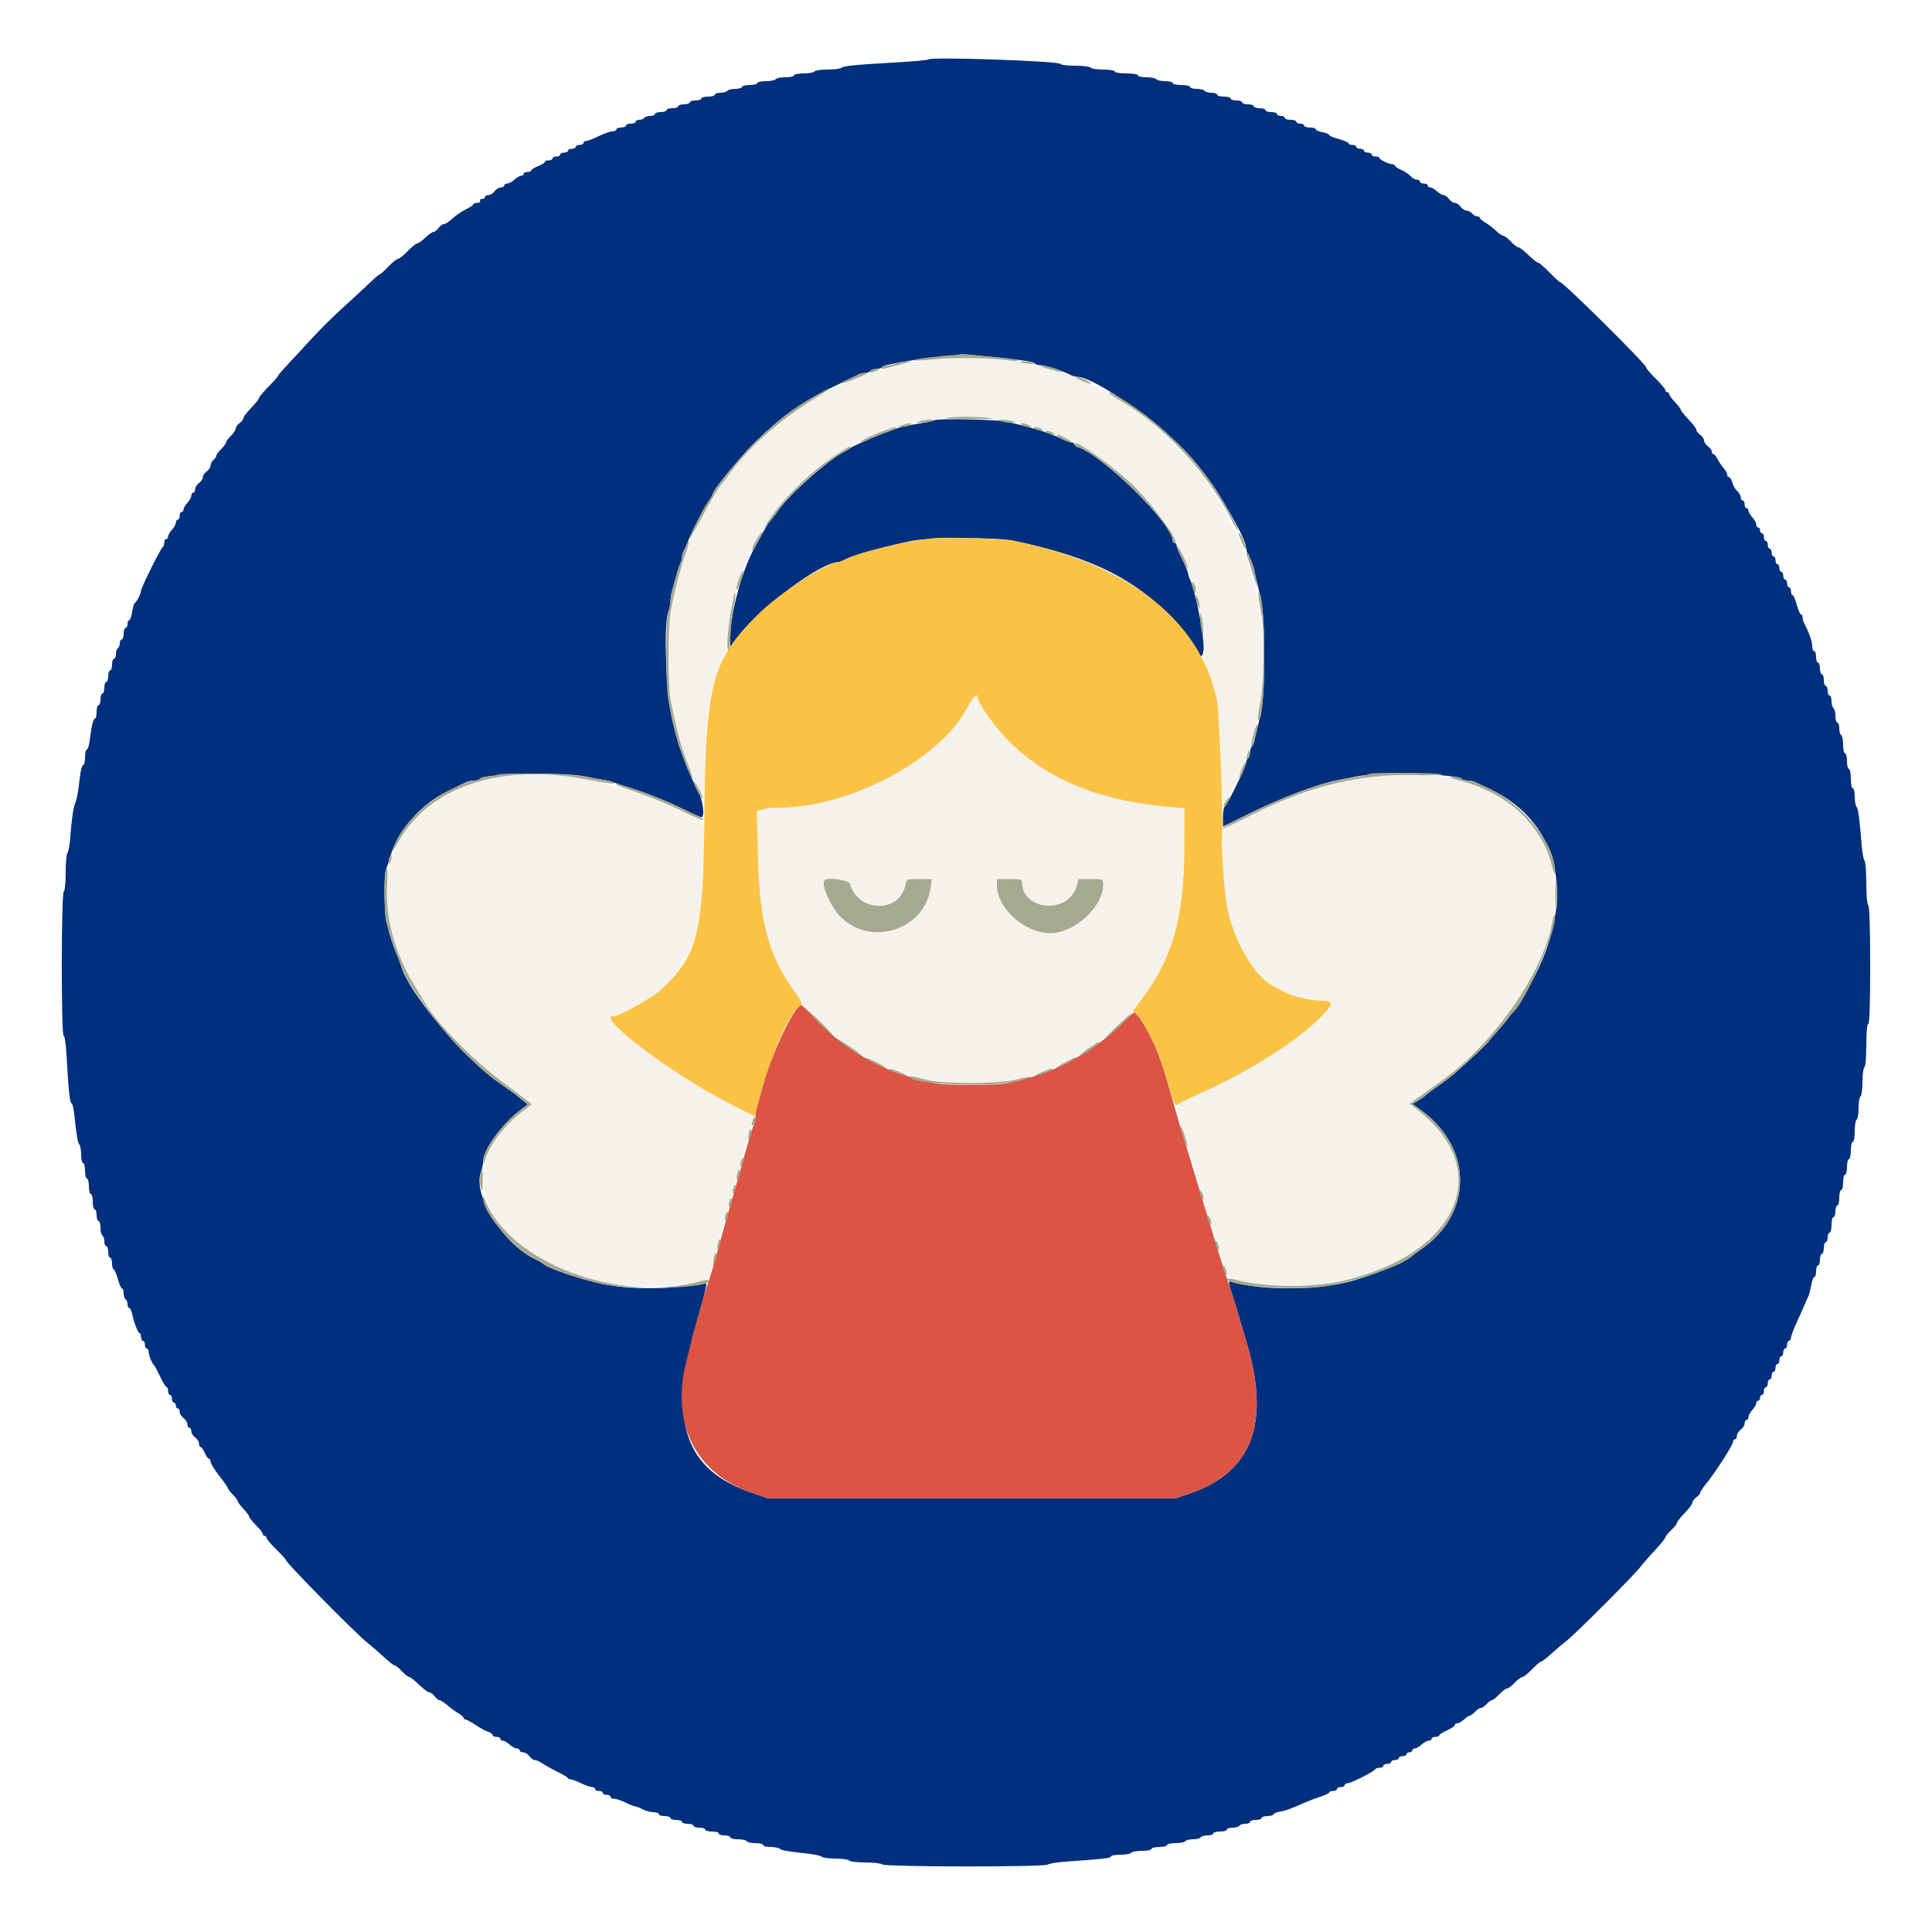
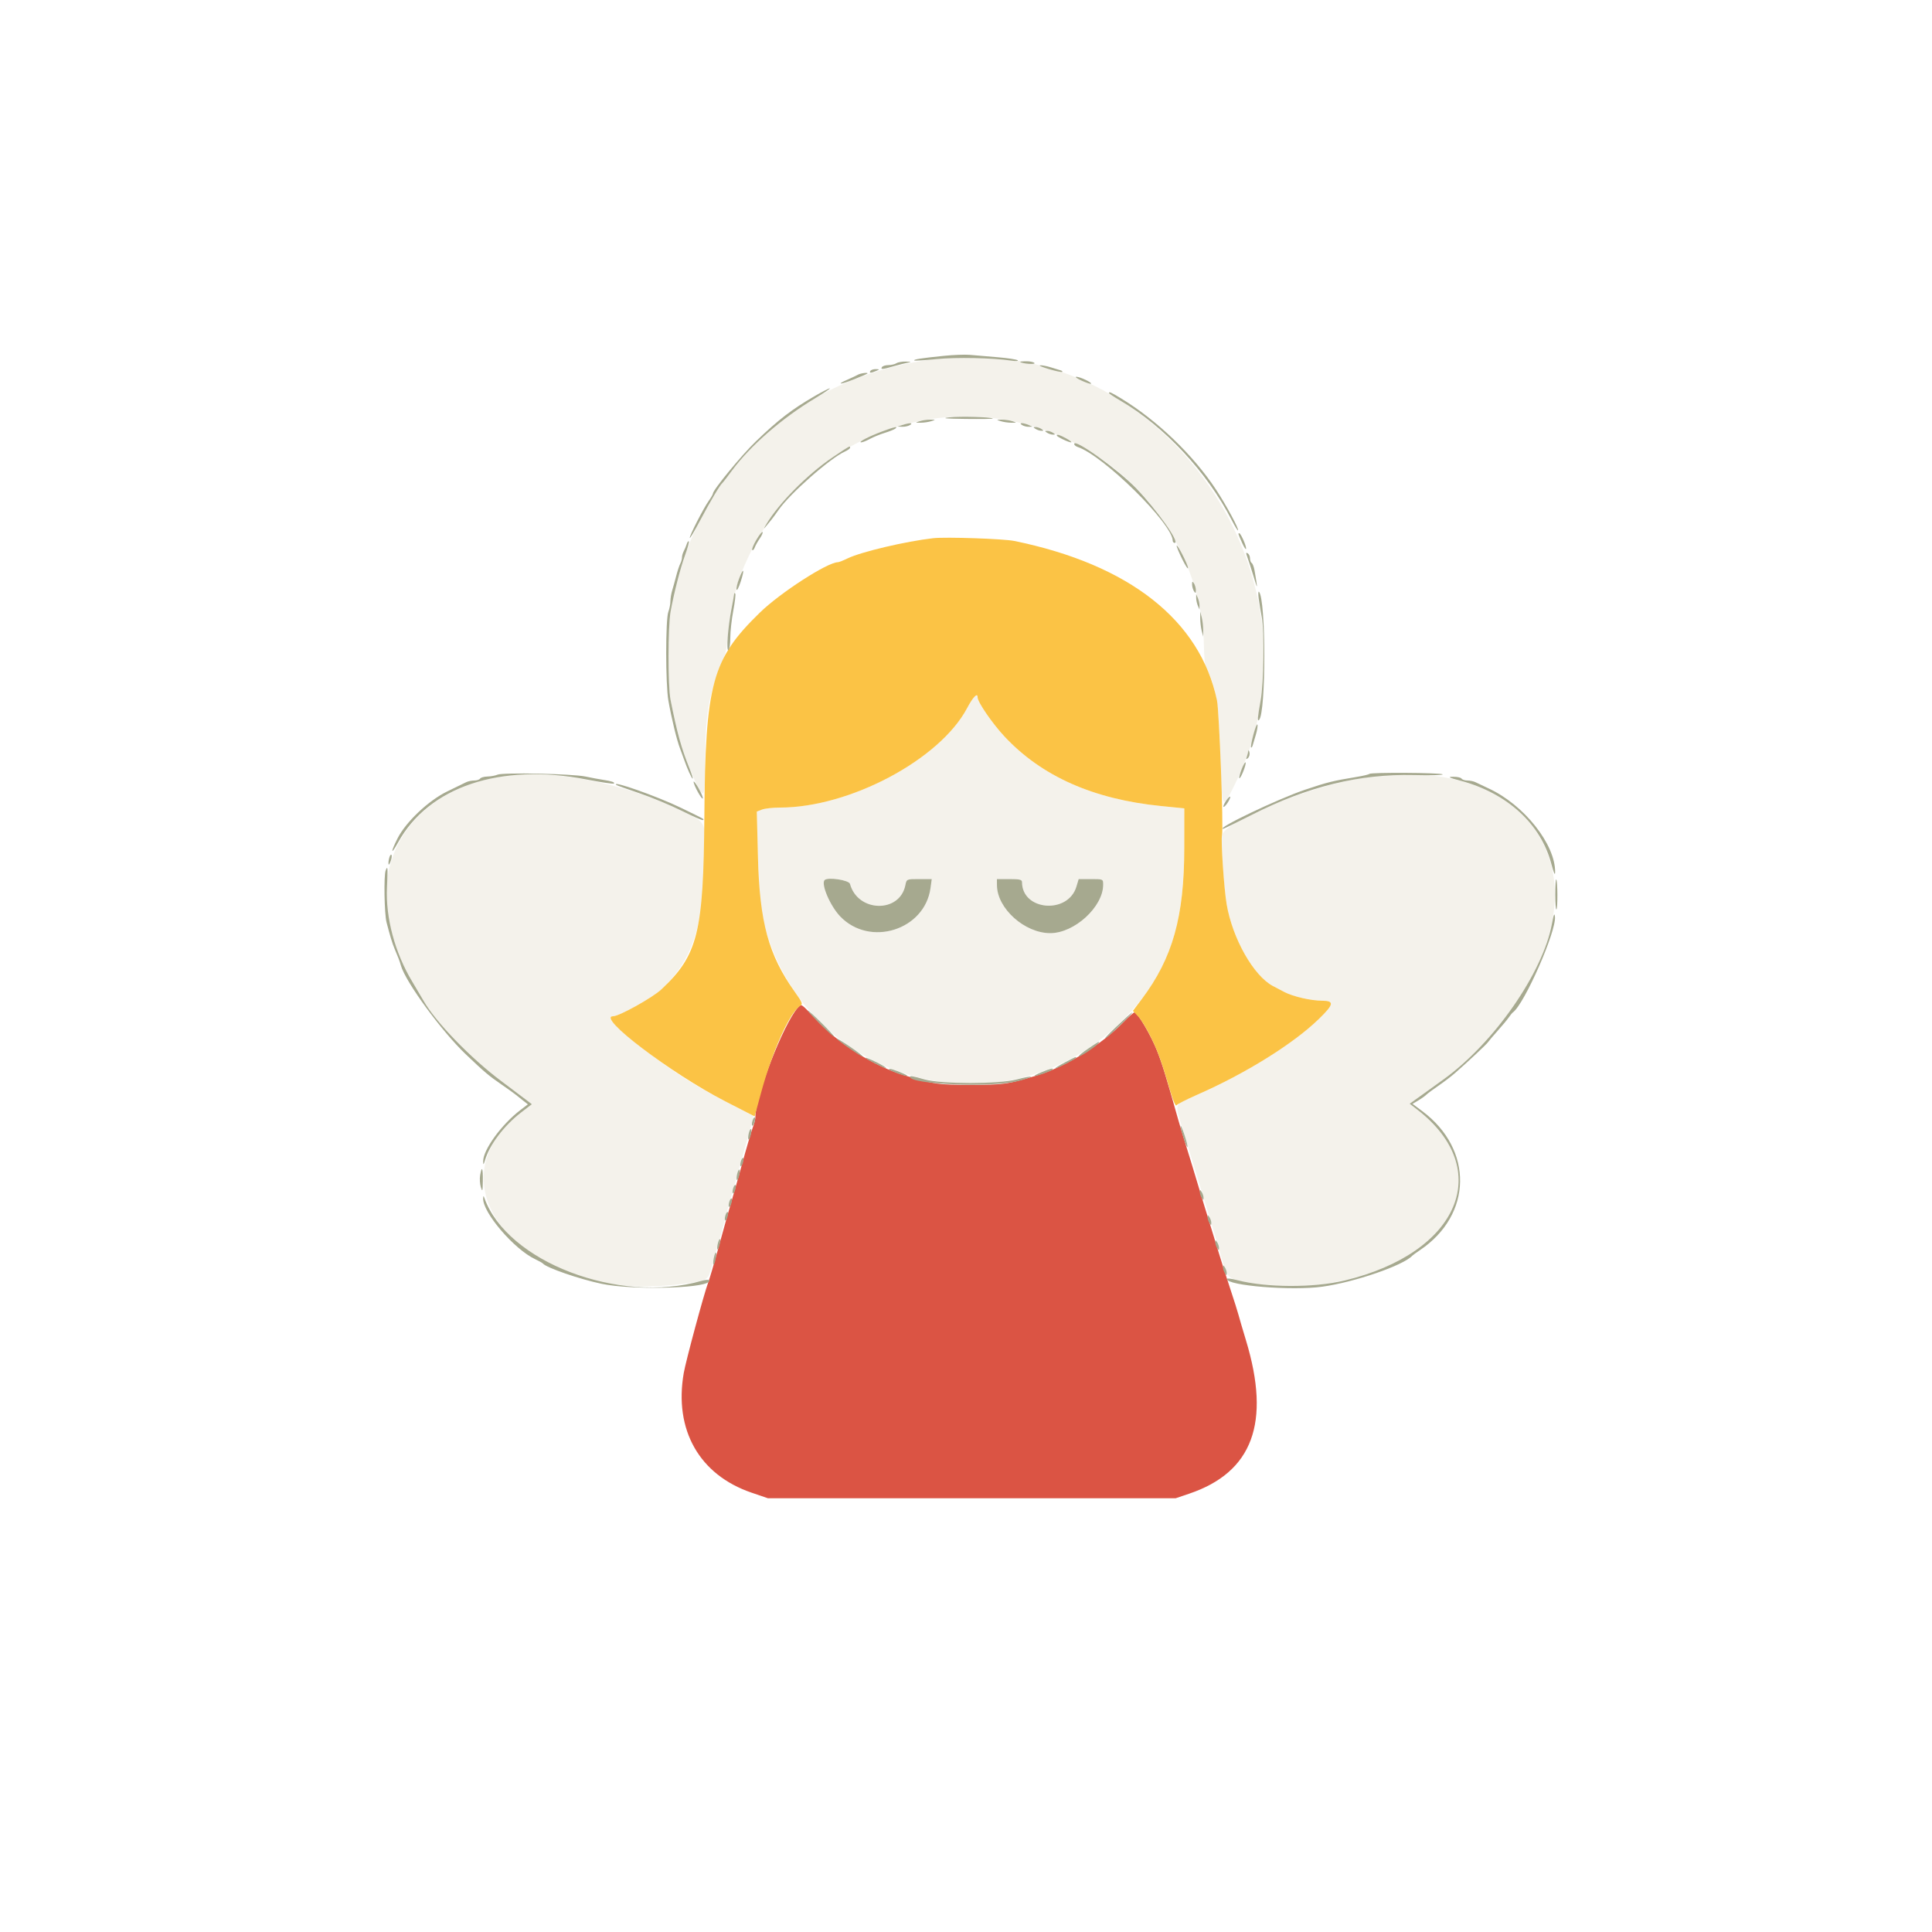
<svg xmlns="http://www.w3.org/2000/svg" id="svg" version="1.1" width="400" height="400" viewBox="0, 0, 400,400">
  <g id="svgg">
    <path id="path0" d="M194.400 74.232 C 176.398 76.323,161.210 84.587,151.454 97.600 C 150.547 98.810,149.692 99.890,149.554 100.000 C 149.065 100.390,145.987 105.643,144.457 108.699 C 141.989 113.628,140.471 118.489,138.825 126.731 C 138.275 129.489,138.275 142.111,138.825 144.869 C 140.387 152.692,141.563 156.612,143.813 161.500 C 145.784 165.783,146.000 165.396,146.000 157.577 C 146.000 148.173,146.736 143.721,149.247 137.926 C 150.051 136.072,150.477 134.295,150.639 132.126 C 150.998 127.318,152.139 121.997,153.581 118.407 C 166.039 87.384,202.420 76.543,229.246 95.858 C 241.183 104.453,249.005 119.195,249.254 133.568 C 249.290 135.676,249.459 137.670,249.628 138.000 C 251.775 142.183,252.348 145.694,252.651 156.538 C 252.964 167.737,252.980 167.772,255.487 162.767 C 276.639 120.557,240.945 68.825,194.400 74.232 M201.225 144.900 C 200.913 145.395,200.465 146.165,200.229 146.611 C 194.589 157.266,175.894 167.200,161.480 167.200 C 160.035 167.200,158.365 167.385,157.770 167.611 L 156.688 168.023 156.927 177.511 C 157.081 183.624,157.377 187.931,157.759 189.616 C 165.540 223.919,207.161 236.090,232.254 211.400 C 241.651 202.153,245.176 192.395,245.192 175.581 L 245.200 167.361 240.396 166.881 C 226.366 165.478,215.668 160.728,207.967 152.481 C 205.447 149.784,202.400 145.348,202.400 144.379 C 202.400 143.711,201.809 143.973,201.225 144.900 M104.000 160.675 C 81.831 164.357,73.445 183.461,85.334 203.200 C 86.195 204.630,87.258 206.430,87.695 207.200 C 90.184 211.577,97.449 219.082,103.800 223.837 C 106.000 225.485,108.320 227.234,108.956 227.724 L 110.112 228.616 107.846 230.364 C 88.170 245.545,108.890 269.173,139.145 266.055 C 146.049 265.343,146.522 265.168,147.099 263.106 C 147.361 262.168,148.049 259.780,148.627 257.800 C 149.205 255.820,149.829 253.570,150.013 252.800 C 150.196 252.030,150.539 250.725,150.773 249.900 C 151.008 249.075,151.364 247.815,151.564 247.100 C 151.764 246.385,152.310 244.450,152.778 242.800 C 153.246 241.150,153.901 238.810,154.234 237.600 C 154.567 236.390,155.117 234.442,155.456 233.270 C 155.796 232.099,156.012 231.086,155.937 231.020 C 155.862 230.953,153.137 229.534,149.882 227.866 C 141.974 223.813,135.566 219.394,127.900 212.708 C 126.362 211.366,125.968 210.400,126.959 210.400 C 128.191 210.400,135.096 206.555,136.908 204.860 C 143.093 199.074,145.519 192.224,145.882 179.518 C 146.163 169.688,146.506 170.524,141.103 167.872 C 129.380 162.117,113.667 159.070,104.000 160.675 M279.400 161.574 C 268.519 163.826,253.458 170.317,252.999 172.952 C 252.754 174.361,253.396 183.851,253.963 187.200 C 255.180 194.390,259.539 202.035,263.657 204.199 C 264.286 204.530,265.351 205.089,266.025 205.442 C 267.715 206.327,271.419 207.169,273.700 207.186 C 276.311 207.205,276.195 207.915,273.082 210.947 C 267.748 216.143,257.015 222.775,247.100 227.003 C 243.066 228.723,243.185 228.385,244.788 233.563 C 245.441 235.673,246.630 239.560,247.428 242.200 C 249.488 249.008,250.283 251.620,251.233 254.700 C 251.691 256.185,252.213 257.940,252.394 258.600 C 253.890 264.081,254.162 264.538,256.242 265.069 C 268.486 268.193,284.734 265.257,293.957 258.253 C 304.835 249.992,304.619 238.389,293.427 229.731 L 291.855 228.515 294.427 226.672 C 295.842 225.658,297.877 224.193,298.948 223.416 C 306.980 217.593,315.813 206.454,319.293 197.761 C 329.227 172.941,309.768 155.290,279.400 161.574 M175.983 183.000 C 177.584 188.913,186.277 189.114,187.447 183.265 C 187.700 182.000,187.701 182.000,190.304 182.000 L 192.909 182.000 192.653 183.868 C 191.459 192.579,180.071 196.144,173.944 189.725 C 171.866 187.548,169.926 183.007,170.731 182.203 C 171.388 181.546,175.770 182.211,175.983 183.000 M211.600 182.640 C 211.600 188.565,221.126 189.347,222.858 183.563 L 223.327 182.000 225.863 182.000 C 228.399 182.000,228.400 182.000,228.400 183.167 C 228.400 187.754,222.454 193.200,217.445 193.200 C 212.139 193.200,206.441 188.088,206.409 183.300 L 206.400 182.000 209.000 182.000 C 211.116 182.000,211.600 182.119,211.600 182.640 " stroke="none" fill="#f4f2eb" fill-rule="evenodd" />
-     <path id="path1" d="M192.240 12.294 C 192.096 12.437,189.419 12.700,186.290 12.877 C 177.180 13.394,174.625 13.638,174.220 14.031 C 174.011 14.234,172.717 14.400,171.344 14.400 C 169.971 14.400,168.736 14.580,168.600 14.800 C 168.464 15.020,167.463 15.200,166.376 15.200 C 165.289 15.200,164.400 15.380,164.400 15.600 C 164.400 15.820,163.601 16.000,162.624 16.000 C 161.647 16.000,160.736 16.180,160.600 16.400 C 160.464 16.620,159.553 16.800,158.576 16.800 C 157.599 16.800,156.800 16.980,156.800 17.200 C 156.800 17.420,156.080 17.600,155.200 17.600 C 154.320 17.600,153.600 17.780,153.600 18.000 C 153.600 18.220,152.981 18.400,152.224 18.400 C 151.467 18.400,150.736 18.580,150.600 18.800 C 150.464 19.020,149.823 19.200,149.176 19.200 C 148.529 19.200,148.000 19.380,148.000 19.600 C 148.000 19.820,147.370 20.000,146.600 20.000 C 145.830 20.000,145.200 20.180,145.200 20.400 C 145.200 20.620,144.660 20.800,144.000 20.800 C 143.340 20.800,142.800 20.980,142.800 21.200 C 142.800 21.420,142.260 21.600,141.600 21.600 C 140.940 21.600,140.400 21.780,140.400 22.000 C 140.400 22.220,139.860 22.400,139.200 22.400 C 138.540 22.400,138.000 22.580,138.000 22.800 C 138.000 23.020,137.460 23.200,136.800 23.200 C 136.140 23.200,135.600 23.380,135.600 23.600 C 135.600 23.820,135.161 24.000,134.624 24.000 C 134.087 24.000,133.536 24.180,133.400 24.400 C 133.264 24.620,132.803 24.800,132.376 24.800 C 131.949 24.800,131.600 24.980,131.600 25.200 C 131.600 25.420,131.150 25.600,130.600 25.600 C 130.050 25.600,129.600 25.780,129.600 26.000 C 129.600 26.220,129.150 26.400,128.600 26.400 C 128.050 26.400,127.600 26.580,127.600 26.800 C 127.600 27.020,127.239 27.200,126.798 27.200 C 126.357 27.200,125.063 27.650,123.923 28.200 C 122.783 28.750,121.614 29.200,121.325 29.200 C 121.036 29.200,120.800 29.380,120.800 29.600 C 120.800 29.820,120.440 30.000,120.000 30.000 C 119.560 30.000,119.200 30.180,119.200 30.400 C 119.200 30.620,118.840 30.800,118.400 30.800 C 117.960 30.800,117.600 30.980,117.600 31.200 C 117.600 31.420,117.240 31.600,116.800 31.600 C 116.360 31.600,116.000 31.780,116.000 32.000 C 116.000 32.220,115.640 32.400,115.200 32.400 C 114.760 32.400,114.400 32.580,114.400 32.800 C 114.400 33.020,114.040 33.200,113.600 33.200 C 113.160 33.200,112.800 33.346,112.800 33.525 C 112.800 33.704,112.170 34.098,111.400 34.400 C 110.630 34.702,110.000 35.096,110.000 35.275 C 110.000 35.454,109.640 35.600,109.200 35.600 C 108.760 35.600,108.400 35.780,108.400 36.000 C 108.400 36.220,108.164 36.400,107.875 36.400 C 107.587 36.400,106.964 36.760,106.492 37.200 C 106.020 37.640,105.356 38.000,105.017 38.000 C 104.678 38.000,104.400 38.180,104.400 38.400 C 104.400 38.620,104.080 38.800,103.688 38.800 C 103.297 38.800,102.717 39.160,102.400 39.600 C 102.083 40.040,101.503 40.400,101.112 40.400 C 100.720 40.400,100.400 40.580,100.400 40.800 C 100.400 41.020,100.119 41.200,99.776 41.200 C 99.433 41.200,99.264 41.380,99.400 41.600 C 99.536 41.820,99.277 42.000,98.824 42.000 C 98.371 42.000,97.998 42.135,97.995 42.300 C 97.993 42.465,97.307 42.927,96.472 43.327 C 95.637 43.727,94.389 44.582,93.699 45.227 C 93.008 45.872,92.203 46.400,91.910 46.400 C 91.617 46.400,91.117 46.760,90.800 47.200 C 90.483 47.640,90.020 48.000,89.771 48.000 C 89.522 48.000,88.754 48.540,88.063 49.200 C 87.372 49.860,86.612 50.400,86.372 50.400 C 86.133 50.400,85.246 51.120,84.400 52.000 C 83.554 52.880,82.654 53.600,82.400 53.600 C 82.146 53.600,81.246 54.320,80.400 55.200 C 79.554 56.080,78.754 56.800,78.621 56.800 C 78.488 56.800,77.582 57.565,76.608 58.500 C 75.634 59.435,73.547 61.370,71.970 62.800 C 68.402 66.036,66.560 67.877,63.000 71.764 C 61.460 73.446,59.615 75.441,58.900 76.197 C 58.185 76.954,57.600 77.668,57.600 77.785 C 57.600 77.901,56.700 78.915,55.600 80.039 C 54.500 81.162,53.600 82.243,53.600 82.440 C 53.600 82.638,52.880 83.541,52.000 84.448 C 51.120 85.355,50.400 86.305,50.400 86.560 C 50.400 86.815,50.040 87.283,49.600 87.600 C 49.160 87.917,48.800 88.415,48.800 88.706 C 48.800 88.998,48.350 89.686,47.800 90.236 C 47.250 90.786,46.800 91.400,46.800 91.600 C 46.800 91.800,46.350 92.414,45.800 92.964 C 45.250 93.514,44.800 94.130,44.800 94.333 C 44.800 94.536,44.530 94.926,44.200 95.200 C 43.870 95.474,43.600 95.996,43.600 96.361 C 43.600 96.725,43.240 97.283,42.800 97.600 C 42.360 97.917,42.000 98.457,42.000 98.800 C 42.000 99.143,41.640 99.683,41.200 100.000 C 40.760 100.317,40.400 100.897,40.400 101.288 C 40.400 101.680,40.220 102.000,40.000 102.000 C 39.780 102.000,39.600 102.278,39.600 102.617 C 39.600 102.956,39.240 103.620,38.800 104.092 C 38.360 104.564,38.000 105.187,38.000 105.475 C 38.000 105.764,37.820 106.000,37.600 106.000 C 37.380 106.000,37.200 106.360,37.200 106.800 C 37.200 107.240,37.020 107.600,36.800 107.600 C 36.580 107.600,36.400 107.878,36.400 108.217 C 36.400 108.556,36.040 109.220,35.600 109.692 C 35.160 110.164,34.800 110.787,34.800 111.075 C 34.800 111.364,34.620 111.600,34.400 111.600 C 34.180 111.600,34.000 111.945,34.000 112.367 C 34.000 112.788,33.857 113.193,33.682 113.267 C 33.322 113.417,29.200 121.700,29.200 122.272 C 29.200 122.865,28.226 124.793,27.925 124.797 C 27.773 124.799,27.528 125.610,27.379 126.600 C 27.231 127.590,26.950 128.400,26.755 128.400 C 26.560 128.400,26.400 128.760,26.400 129.200 C 26.400 129.640,26.220 130.000,26.000 130.000 C 25.780 130.000,25.600 130.540,25.600 131.200 C 25.600 131.860,25.420 132.400,25.200 132.400 C 24.980 132.400,24.800 132.749,24.800 133.176 C 24.800 133.603,24.620 134.064,24.400 134.200 C 24.180 134.336,24.000 134.887,24.000 135.424 C 24.000 135.961,23.820 136.400,23.600 136.400 C 23.380 136.400,23.200 136.940,23.200 137.600 C 23.200 138.260,23.020 138.800,22.800 138.800 C 22.580 138.800,22.400 139.340,22.400 140.000 C 22.400 140.660,22.220 141.200,22.000 141.200 C 21.780 141.200,21.600 141.740,21.600 142.400 C 21.600 143.060,21.420 143.600,21.200 143.600 C 20.980 143.600,20.800 144.140,20.800 144.800 C 20.800 145.460,20.620 146.000,20.400 146.000 C 20.180 146.000,20.000 146.630,20.000 147.400 C 20.000 148.170,19.840 148.800,19.644 148.800 C 19.294 148.800,18.980 150.137,18.541 153.500 C 18.419 154.435,18.158 155.200,17.960 155.200 C 17.762 155.200,17.600 155.920,17.600 156.800 C 17.600 157.680,17.438 158.400,17.240 158.400 C 17.042 158.400,16.778 159.165,16.653 160.100 C 16.528 161.035,16.319 162.610,16.190 163.600 C 16.061 164.590,15.795 165.760,15.600 166.200 C 15.181 167.145,14.831 169.535,14.545 173.400 C 14.431 174.940,14.172 176.371,13.969 176.580 C 13.766 176.789,13.600 178.623,13.600 180.656 C 13.600 182.689,13.420 184.464,13.200 184.600 C 12.675 184.924,12.649 214.400,13.173 214.400 C 13.379 214.400,13.644 216.155,13.764 218.300 C 14.163 225.480,14.461 228.400,14.795 228.400 C 14.977 228.400,15.227 229.345,15.350 230.500 C 15.843 235.123,16.094 236.617,16.439 236.980 C 16.637 237.189,16.800 238.134,16.800 239.080 C 16.800 240.026,16.980 240.800,17.200 240.800 C 17.420 240.800,17.600 241.520,17.600 242.400 C 17.600 243.280,17.780 244.000,18.000 244.000 C 18.220 244.000,18.400 244.720,18.400 245.600 C 18.400 246.480,18.580 247.200,18.800 247.200 C 19.020 247.200,19.200 247.920,19.200 248.800 C 19.200 249.680,19.380 250.400,19.600 250.400 C 19.820 250.400,20.000 250.940,20.000 251.600 C 20.000 252.260,20.180 252.800,20.400 252.800 C 20.620 252.800,20.800 253.419,20.800 254.176 C 20.800 254.933,20.980 255.664,21.200 255.800 C 21.420 255.936,21.600 256.487,21.600 257.024 C 21.600 257.561,21.780 258.000,22.000 258.000 C 22.220 258.000,22.400 258.540,22.400 259.200 C 22.400 259.860,22.580 260.400,22.800 260.400 C 23.020 260.400,23.200 260.940,23.200 261.600 C 23.200 262.260,23.347 262.800,23.528 262.800 C 23.708 262.800,24.100 263.700,24.400 264.800 C 24.700 265.900,25.092 266.800,25.272 266.800 C 25.453 266.800,25.600 267.239,25.600 267.776 C 25.600 268.313,25.780 268.864,26.000 269.000 C 26.220 269.136,26.400 269.597,26.400 270.024 C 26.400 270.451,26.560 270.800,26.755 270.800 C 26.950 270.800,27.206 271.295,27.325 271.900 C 27.669 273.655,28.569 276.000,28.898 276.000 C 29.064 276.000,29.200 276.360,29.200 276.800 C 29.200 277.240,29.380 277.600,29.600 277.600 C 29.820 277.600,30.000 277.960,30.000 278.400 C 30.000 278.840,30.180 279.200,30.400 279.200 C 30.620 279.200,30.800 279.562,30.800 280.005 C 30.800 280.723,31.460 282.260,32.000 282.800 C 32.110 282.910,32.650 283.942,33.200 285.094 C 33.750 286.245,34.335 287.190,34.500 287.194 C 34.665 287.197,34.800 287.560,34.800 288.000 C 34.800 288.440,34.980 288.800,35.200 288.800 C 35.420 288.800,35.600 289.160,35.600 289.600 C 35.600 290.040,35.780 290.400,36.000 290.400 C 36.220 290.400,36.400 290.670,36.400 291.000 C 36.400 291.330,36.580 291.600,36.800 291.600 C 37.020 291.600,37.200 291.920,37.200 292.312 C 37.200 292.703,37.560 293.283,38.000 293.600 C 38.440 293.917,38.800 294.497,38.800 294.888 C 38.800 295.280,38.980 295.600,39.200 295.600 C 39.420 295.600,39.600 295.920,39.600 296.312 C 39.600 296.703,39.960 297.283,40.400 297.600 C 40.840 297.917,41.200 298.497,41.200 298.888 C 41.200 299.280,41.358 299.600,41.551 299.600 C 41.745 299.600,42.127 300.140,42.400 300.800 C 42.673 301.460,43.055 302.000,43.249 302.000 C 43.442 302.000,43.600 302.285,43.600 302.634 C 43.600 302.982,44.410 304.299,45.400 305.559 C 46.390 306.819,47.200 307.982,47.200 308.143 C 47.200 308.304,47.650 308.886,48.200 309.436 C 48.750 309.986,49.200 310.589,49.200 310.776 C 49.200 310.963,49.740 311.693,50.400 312.400 C 51.060 313.107,51.600 313.840,51.600 314.029 C 51.600 314.218,52.230 315.003,53.000 315.773 C 53.770 316.543,54.400 317.359,54.400 317.587 C 54.400 317.814,54.580 318.000,54.800 318.000 C 55.020 318.000,55.200 318.192,55.200 318.426 C 55.200 318.660,56.100 319.729,57.200 320.800 C 58.300 321.871,59.200 322.857,59.200 322.991 C 59.200 323.562,73.735 338.309,76.162 340.200 C 77.009 340.860,78.518 342.165,79.515 343.100 C 80.512 344.035,81.496 344.800,81.703 344.800 C 81.910 344.800,82.583 345.340,83.200 346.000 C 83.817 346.660,84.497 347.200,84.712 347.200 C 84.927 347.200,85.845 347.920,86.752 348.800 C 87.659 349.680,88.631 350.400,88.912 350.400 C 89.193 350.400,89.683 350.760,90.000 351.200 C 90.317 351.640,90.762 352.000,90.988 352.000 C 91.215 352.001,91.940 352.466,92.600 353.035 C 93.260 353.604,94.295 354.363,94.900 354.721 C 95.505 355.079,96.000 355.514,96.000 355.686 C 96.000 355.859,96.171 356.000,96.380 356.000 C 96.589 356.000,97.534 356.517,98.480 357.150 C 99.426 357.782,100.605 358.424,101.100 358.577 C 101.595 358.729,102.000 359.022,102.000 359.227 C 102.000 359.432,102.360 359.600,102.800 359.600 C 103.240 359.600,103.600 359.780,103.600 360.000 C 103.600 360.220,103.836 360.400,104.125 360.400 C 104.413 360.400,105.036 360.760,105.508 361.200 C 105.980 361.640,106.644 362.000,106.983 362.000 C 107.322 362.000,107.600 362.180,107.600 362.400 C 107.600 362.620,107.920 362.800,108.312 362.800 C 108.703 362.800,109.283 363.160,109.600 363.600 C 109.917 364.040,110.424 364.400,110.727 364.400 C 111.029 364.400,111.754 364.723,112.338 365.118 C 112.922 365.513,114.300 366.278,115.400 366.818 C 116.500 367.358,117.460 367.935,117.533 368.100 C 117.607 368.265,117.888 368.400,118.158 368.400 C 118.429 368.400,119.395 368.760,120.306 369.200 C 121.216 369.640,122.240 370.000,122.581 370.000 C 122.921 370.000,123.200 370.180,123.200 370.400 C 123.200 370.620,123.560 370.800,124.000 370.800 C 124.440 370.800,124.800 370.980,124.800 371.200 C 124.800 371.420,125.160 371.600,125.600 371.600 C 126.040 371.600,126.400 371.780,126.400 372.000 C 126.400 372.220,126.726 372.400,127.125 372.400 C 127.524 372.400,128.595 372.760,129.506 373.200 C 130.416 373.640,131.329 374.000,131.535 374.000 C 131.740 374.000,132.424 374.269,133.054 374.598 C 133.684 374.926,134.695 375.196,135.300 375.198 C 135.905 375.199,136.400 375.380,136.400 375.600 C 136.400 375.820,136.940 376.000,137.600 376.000 C 138.260 376.000,138.800 376.180,138.800 376.400 C 138.800 376.620,139.340 376.800,140.000 376.800 C 140.660 376.800,141.200 376.980,141.200 377.200 C 141.200 377.420,141.740 377.600,142.400 377.600 C 143.060 377.600,143.600 377.780,143.600 378.000 C 143.600 378.220,144.140 378.400,144.800 378.400 C 145.460 378.400,146.000 378.580,146.000 378.800 C 146.000 379.020,146.630 379.200,147.400 379.200 C 148.170 379.200,148.800 379.380,148.800 379.600 C 148.800 379.820,149.340 380.000,150.000 380.000 C 150.660 380.000,151.200 380.180,151.200 380.400 C 151.200 380.620,151.909 380.800,152.776 380.800 C 153.643 380.800,154.464 380.980,154.600 381.200 C 154.736 381.420,155.557 381.600,156.424 381.600 C 157.291 381.600,158.000 381.780,158.000 382.000 C 158.000 382.220,158.684 382.400,159.520 382.400 C 160.356 382.400,161.211 382.563,161.420 382.761 C 161.777 383.100,162.936 383.298,167.800 383.848 C 168.900 383.972,169.971 384.237,170.180 384.437 C 170.389 384.637,171.683 384.800,173.056 384.800 C 174.429 384.800,175.664 384.980,175.800 385.200 C 175.936 385.420,177.441 385.600,179.144 385.600 C 180.847 385.600,182.424 385.784,182.649 386.009 C 183.182 386.542,216.308 386.574,216.948 386.043 C 217.197 385.836,218.841 385.564,220.601 385.439 C 228.727 384.858,230.000 384.713,230.000 384.368 C 230.000 384.166,230.889 384.000,231.976 384.000 C 233.063 384.000,234.064 383.820,234.200 383.600 C 234.336 383.380,235.337 383.200,236.424 383.200 C 237.511 383.200,238.400 383.020,238.400 382.800 C 238.400 382.580,239.120 382.400,240.000 382.400 C 240.880 382.400,241.600 382.220,241.600 382.000 C 241.600 381.780,242.399 381.600,243.376 381.600 C 244.353 381.600,245.264 381.420,245.400 381.200 C 245.536 380.980,246.256 380.800,247.000 380.800 C 247.744 380.800,248.464 380.620,248.600 380.400 C 248.736 380.180,249.377 380.000,250.024 380.000 C 250.671 380.000,251.200 379.820,251.200 379.600 C 251.200 379.380,251.830 379.200,252.600 379.200 C 253.370 379.200,254.000 379.020,254.000 378.800 C 254.000 378.580,254.529 378.400,255.176 378.400 C 255.823 378.400,256.464 378.220,256.600 378.000 C 256.736 377.780,257.287 377.600,257.824 377.600 C 258.361 377.600,258.800 377.420,258.800 377.200 C 258.800 376.980,259.340 376.800,260.000 376.800 C 260.660 376.800,261.200 376.620,261.200 376.400 C 261.200 376.180,261.725 376.000,262.367 376.000 C 263.008 376.000,263.593 375.836,263.667 375.636 C 263.740 375.436,264.340 375.186,265.000 375.080 C 266.179 374.892,266.935 374.616,270.275 373.153 C 271.196 372.750,272.681 372.192,273.575 371.913 C 274.469 371.633,275.200 371.269,275.200 371.103 C 275.200 370.936,275.560 370.800,276.000 370.800 C 276.440 370.800,276.800 370.620,276.800 370.400 C 276.800 370.180,277.160 370.000,277.600 370.000 C 278.040 370.000,278.400 369.820,278.400 369.600 C 278.400 369.380,278.680 369.200,279.022 369.200 C 279.725 369.200,284.528 366.761,284.733 366.300 C 284.807 366.135,285.212 366.000,285.633 366.000 C 286.055 366.000,286.400 365.820,286.400 365.600 C 286.400 365.380,286.760 365.200,287.200 365.200 C 287.640 365.200,288.000 365.020,288.000 364.800 C 288.000 364.580,288.360 364.400,288.800 364.400 C 289.240 364.400,289.600 364.220,289.600 364.000 C 289.600 363.780,289.960 363.600,290.400 363.600 C 290.840 363.600,291.200 363.420,291.200 363.200 C 291.200 362.980,291.470 362.800,291.800 362.800 C 292.130 362.800,292.400 362.620,292.400 362.400 C 292.400 362.180,292.636 362.000,292.925 362.000 C 293.213 362.000,293.836 361.640,294.308 361.200 C 294.780 360.760,295.444 360.400,295.783 360.400 C 296.122 360.400,296.400 360.220,296.400 360.000 C 296.400 359.780,296.760 359.600,297.200 359.600 C 297.640 359.600,298.000 359.455,298.000 359.277 C 298.000 359.099,298.720 358.636,299.600 358.248 C 300.480 357.860,301.200 357.375,301.200 357.171 C 301.200 356.967,301.436 356.800,301.725 356.800 C 302.013 356.800,302.636 356.440,303.108 356.000 C 303.580 355.560,304.126 355.200,304.321 355.200 C 304.516 355.200,305.002 354.840,305.400 354.400 C 305.798 353.960,306.338 353.600,306.600 353.600 C 306.862 353.600,307.402 353.240,307.800 352.800 C 308.198 352.360,308.694 352.000,308.902 352.000 C 309.109 352.000,309.783 351.460,310.400 350.800 C 311.017 350.140,311.737 349.600,312.000 349.600 C 312.263 349.600,312.983 349.060,313.600 348.400 C 314.217 347.740,314.933 347.200,315.192 347.200 C 315.451 347.200,316.354 346.480,317.200 345.600 C 318.046 344.720,318.894 344.000,319.085 344.000 C 319.276 344.000,320.235 343.264,321.216 342.363 C 322.197 341.463,323.627 340.248,324.393 339.663 C 326.166 338.311,338.253 326.205,339.657 324.377 C 340.239 323.620,341.634 322.023,342.757 320.829 C 343.881 319.635,344.800 318.493,344.800 318.290 C 344.800 318.087,345.340 317.417,346.000 316.800 C 346.660 316.183,347.200 315.503,347.200 315.288 C 347.200 315.073,347.920 314.155,348.800 313.248 C 349.680 312.341,350.400 311.369,350.400 311.088 C 350.400 310.807,350.760 310.317,351.200 310.000 C 351.640 309.683,352.000 309.264,352.000 309.069 C 352.000 308.875,352.405 308.228,352.900 307.632 C 355.013 305.089,358.793 299.235,358.797 298.500 C 358.799 298.225,358.980 298.000,359.200 298.000 C 359.420 298.000,359.600 297.680,359.600 297.288 C 359.600 296.897,359.960 296.317,360.400 296.000 C 360.840 295.683,361.200 295.103,361.200 294.712 C 361.200 294.320,361.380 294.000,361.600 294.000 C 361.820 294.000,362.000 293.722,362.000 293.383 C 362.000 293.044,362.360 292.380,362.800 291.908 C 363.240 291.436,363.600 290.813,363.600 290.525 C 363.600 290.236,363.780 290.000,364.000 290.000 C 364.220 290.000,364.400 289.730,364.400 289.400 C 364.400 289.070,364.580 288.800,364.800 288.800 C 365.020 288.800,365.200 288.440,365.200 288.000 C 365.200 287.560,365.380 287.200,365.600 287.200 C 365.820 287.200,366.000 286.840,366.000 286.400 C 366.000 285.960,366.180 285.600,366.400 285.600 C 366.620 285.600,366.800 285.240,366.800 284.800 C 366.800 284.360,366.980 284.000,367.200 284.000 C 367.420 284.000,367.600 283.640,367.600 283.200 C 367.600 282.760,367.780 282.400,368.000 282.400 C 368.220 282.400,368.400 282.040,368.400 281.600 C 368.400 281.160,368.580 280.800,368.800 280.800 C 369.020 280.800,369.200 280.440,369.200 280.000 C 369.200 279.560,369.380 279.200,369.600 279.200 C 369.820 279.200,370.000 278.840,370.000 278.400 C 370.000 277.960,370.180 277.600,370.400 277.600 C 370.620 277.600,370.800 277.319,370.800 276.975 C 370.800 276.631,371.358 275.146,372.039 273.675 C 372.721 272.204,373.462 270.550,373.686 270.000 C 373.910 269.450,374.230 268.723,374.397 268.385 C 374.564 268.046,374.829 267.011,374.986 266.085 C 375.142 265.158,375.434 264.400,375.635 264.400 C 375.836 264.400,376.000 263.860,376.000 263.200 C 376.000 262.540,376.180 262.000,376.400 262.000 C 376.620 262.000,376.800 261.460,376.800 260.800 C 376.800 260.140,376.980 259.600,377.200 259.600 C 377.420 259.600,377.600 259.060,377.600 258.400 C 377.600 257.740,377.780 257.200,378.000 257.200 C 378.220 257.200,378.400 256.750,378.400 256.200 C 378.400 255.650,378.580 255.200,378.800 255.200 C 379.020 255.200,379.200 254.480,379.200 253.600 C 379.200 252.720,379.380 252.000,379.600 252.000 C 379.820 252.000,380.000 251.460,380.000 250.800 C 380.000 250.140,380.180 249.600,380.400 249.600 C 380.620 249.600,380.800 248.880,380.800 248.000 C 380.800 247.120,380.980 246.400,381.200 246.400 C 381.420 246.400,381.600 245.680,381.600 244.800 C 381.600 243.920,381.780 243.200,382.000 243.200 C 382.220 243.200,382.400 242.480,382.400 241.600 C 382.400 240.720,382.580 240.000,382.800 240.000 C 383.020 240.000,383.200 239.190,383.200 238.200 C 383.200 237.210,383.380 236.400,383.600 236.400 C 383.820 236.400,384.000 235.421,384.000 234.224 C 384.000 233.027,384.180 231.936,384.400 231.800 C 384.620 231.664,384.800 230.584,384.800 229.400 C 384.800 228.216,384.980 227.136,385.200 227.000 C 385.420 226.864,385.600 225.514,385.600 224.000 C 385.600 222.486,385.780 221.136,386.000 221.000 C 386.227 220.860,386.400 218.863,386.400 216.376 C 386.400 213.725,386.558 212.000,386.800 212.000 C 387.058 212.000,387.200 207.675,387.200 199.824 C 387.200 192.137,387.052 187.556,386.800 187.400 C 386.574 187.260,386.400 185.289,386.400 182.856 C 386.400 180.493,386.234 178.389,386.031 178.180 C 385.828 177.971,385.564 176.540,385.443 175.000 C 385.015 169.543,384.725 167.395,384.365 167.020 C 384.164 166.811,384.000 165.866,384.000 164.920 C 384.000 163.974,383.820 163.200,383.600 163.200 C 383.380 163.200,383.200 162.300,383.200 161.200 C 383.200 160.100,383.020 159.200,382.800 159.200 C 382.580 159.200,382.400 158.480,382.400 157.600 C 382.400 156.720,382.220 156.000,382.000 156.000 C 381.780 156.000,381.600 155.201,381.600 154.224 C 381.600 153.247,381.420 152.336,381.200 152.200 C 380.980 152.064,380.800 151.423,380.800 150.776 C 380.800 150.129,380.620 149.600,380.400 149.600 C 380.180 149.600,380.000 148.981,380.000 148.224 C 380.000 147.467,379.820 146.736,379.600 146.600 C 379.380 146.464,379.200 145.823,379.200 145.176 C 379.200 144.529,379.020 144.000,378.800 144.000 C 378.580 144.000,378.400 143.550,378.400 143.000 C 378.400 142.450,378.220 142.000,378.000 142.000 C 377.780 142.000,377.600 141.460,377.600 140.800 C 377.600 140.140,377.420 139.600,377.200 139.600 C 376.980 139.600,376.800 139.060,376.800 138.400 C 376.800 137.740,376.620 137.200,376.400 137.200 C 376.180 137.200,376.000 136.660,376.000 136.000 C 376.000 135.340,375.820 134.800,375.600 134.800 C 375.380 134.800,375.200 134.332,375.200 133.760 C 375.200 132.821,374.551 130.972,373.566 129.105 C 373.365 128.723,373.200 128.138,373.200 127.805 C 373.200 127.472,373.053 127.200,372.872 127.200 C 372.692 127.200,372.300 126.300,372.000 125.200 C 371.700 124.100,371.308 123.200,371.128 123.200 C 370.947 123.200,370.800 122.840,370.800 122.400 C 370.800 121.960,370.620 121.600,370.400 121.600 C 370.180 121.600,370.000 121.240,370.000 120.800 C 370.000 120.360,369.820 120.000,369.600 120.000 C 369.380 120.000,369.200 119.640,369.200 119.200 C 369.200 118.760,369.020 118.400,368.800 118.400 C 368.580 118.400,368.400 118.040,368.400 117.600 C 368.400 117.160,368.220 116.800,368.000 116.800 C 367.780 116.800,367.600 116.440,367.600 116.000 C 367.600 115.560,367.420 115.200,367.200 115.200 C 366.980 115.200,366.800 114.840,366.800 114.400 C 366.800 113.960,366.620 113.600,366.400 113.600 C 366.180 113.600,366.000 113.240,366.000 112.800 C 366.000 112.360,365.820 112.000,365.600 112.000 C 365.380 112.000,365.200 111.640,365.200 111.200 C 365.200 110.760,365.020 110.400,364.800 110.400 C 364.580 110.400,364.400 110.130,364.400 109.800 C 364.400 109.470,364.220 109.200,364.000 109.200 C 363.780 109.200,363.600 108.922,363.600 108.583 C 363.600 108.244,363.240 107.580,362.800 107.108 C 362.360 106.636,362.000 106.013,362.000 105.725 C 362.000 105.436,361.820 105.200,361.600 105.200 C 361.380 105.200,361.200 104.840,361.200 104.400 C 361.200 103.960,361.020 103.600,360.800 103.600 C 360.580 103.600,360.400 103.306,360.400 102.947 C 360.400 102.588,360.069 102.003,359.664 101.647 C 359.259 101.291,358.806 100.505,358.656 99.900 C 358.507 99.295,358.208 98.800,357.992 98.800 C 357.777 98.800,357.600 98.564,357.600 98.275 C 357.600 97.987,357.285 97.402,356.900 96.975 C 356.515 96.549,355.945 95.705,355.632 95.100 C 355.320 94.495,354.915 94.000,354.732 94.000 C 354.550 94.000,354.400 93.770,354.400 93.488 C 354.400 93.207,354.040 92.717,353.600 92.400 C 353.160 92.083,352.800 91.543,352.800 91.200 C 352.800 90.857,352.440 90.317,352.000 90.000 C 351.560 89.683,351.200 89.215,351.200 88.960 C 351.200 88.705,350.480 87.755,349.600 86.848 C 348.720 85.941,348.000 85.046,348.000 84.859 C 348.000 84.672,347.460 83.954,346.800 83.263 C 346.140 82.572,345.600 81.826,345.600 81.604 C 345.600 81.382,345.420 81.200,345.200 81.200 C 344.980 81.200,344.800 81.013,344.800 80.784 C 344.800 80.556,343.900 79.483,342.800 78.400 C 341.700 77.317,340.800 76.254,340.800 76.038 C 340.800 75.378,323.651 58.400,322.985 58.400 C 322.855 58.400,321.871 57.500,320.800 56.400 C 319.729 55.300,318.682 54.400,318.474 54.400 C 318.266 54.400,317.355 53.680,316.448 52.800 C 315.541 51.920,314.602 51.200,314.360 51.200 C 314.119 51.200,313.417 50.660,312.800 50.000 C 312.183 49.340,311.473 48.800,311.221 48.800 C 310.970 48.800,310.327 48.363,309.793 47.829 C 309.259 47.295,308.277 46.536,307.611 46.143 C 306.945 45.749,306.400 45.286,306.400 45.114 C 306.400 44.941,306.152 44.800,305.849 44.800 C 305.546 44.800,305.074 44.530,304.800 44.200 C 304.526 43.870,304.004 43.600,303.639 43.600 C 303.275 43.600,302.717 43.240,302.400 42.800 C 302.083 42.360,301.543 42.000,301.200 42.000 C 300.857 42.000,300.317 41.640,300.000 41.200 C 299.683 40.760,299.186 40.400,298.895 40.400 C 298.604 40.400,297.980 40.040,297.508 39.600 C 297.036 39.160,296.413 38.800,296.125 38.800 C 295.836 38.800,295.600 38.620,295.600 38.400 C 295.600 38.180,295.240 38.000,294.800 38.000 C 294.360 38.000,294.000 37.820,294.000 37.600 C 294.000 37.380,293.706 37.200,293.347 37.200 C 292.988 37.200,292.403 36.871,292.047 36.470 C 291.691 36.068,290.815 35.484,290.100 35.172 C 289.385 34.860,288.800 34.469,288.800 34.302 C 288.800 34.136,288.566 34.000,288.280 34.000 C 287.544 34.000,285.607 33.059,285.603 32.700 C 285.601 32.535,285.240 32.400,284.800 32.400 C 284.360 32.400,284.000 32.220,284.000 32.000 C 284.000 31.780,283.640 31.600,283.200 31.600 C 282.760 31.600,282.400 31.420,282.400 31.200 C 282.400 30.980,282.040 30.800,281.600 30.800 C 281.160 30.800,280.800 30.620,280.800 30.400 C 280.800 30.180,280.440 30.000,280.000 30.000 C 279.560 30.000,279.200 29.853,279.200 29.672 C 279.200 29.492,278.300 29.100,277.200 28.800 C 276.100 28.500,275.200 28.116,275.200 27.946 C 275.200 27.776,274.570 27.518,273.800 27.374 C 273.030 27.229,272.400 26.951,272.400 26.755 C 272.400 26.560,271.860 26.400,271.200 26.400 C 270.540 26.400,270.000 26.220,270.000 26.000 C 270.000 25.780,269.640 25.600,269.200 25.600 C 268.760 25.600,268.400 25.420,268.400 25.200 C 268.400 24.980,267.860 24.800,267.200 24.800 C 266.540 24.800,266.000 24.620,266.000 24.400 C 266.000 24.180,265.640 24.000,265.200 24.000 C 264.760 24.000,264.400 23.820,264.400 23.600 C 264.400 23.380,263.860 23.200,263.200 23.200 C 262.540 23.200,262.000 23.020,262.000 22.800 C 262.000 22.580,261.460 22.400,260.800 22.400 C 260.140 22.400,259.600 22.220,259.600 22.000 C 259.600 21.780,259.060 21.600,258.400 21.600 C 257.740 21.600,257.200 21.420,257.200 21.200 C 257.200 20.980,256.660 20.800,256.000 20.800 C 255.340 20.800,254.800 20.620,254.800 20.400 C 254.800 20.180,254.170 20.000,253.400 20.000 C 252.630 20.000,252.000 19.820,252.000 19.600 C 252.000 19.380,251.471 19.200,250.824 19.200 C 250.177 19.200,249.536 19.020,249.400 18.800 C 249.264 18.580,248.533 18.400,247.776 18.400 C 247.019 18.400,246.400 18.220,246.400 18.000 C 246.400 17.780,245.590 17.600,244.600 17.600 C 243.610 17.600,242.800 17.420,242.800 17.200 C 242.800 16.980,242.091 16.800,241.224 16.800 C 240.357 16.800,239.536 16.620,239.400 16.400 C 239.264 16.180,238.353 16.000,237.376 16.000 C 236.399 16.000,235.600 15.820,235.600 15.600 C 235.600 15.378,234.533 15.200,233.200 15.200 C 231.867 15.200,230.800 15.022,230.800 14.800 C 230.800 14.578,229.741 14.400,228.424 14.400 C 227.117 14.400,225.936 14.220,225.800 14.000 C 225.664 13.780,224.213 13.600,222.576 13.600 C 220.939 13.600,219.600 13.440,219.600 13.244 C 219.600 12.652,192.813 11.721,192.240 12.294 M206.400 74.024 C 212.337 74.630,213.771 74.855,214.180 75.241 C 214.389 75.438,214.916 75.600,215.352 75.600 C 216.429 75.600,219.826 76.696,221.695 77.647 C 222.077 77.841,222.637 78.000,222.940 78.000 C 226.619 78.000,240.745 87.977,246.697 94.778 C 251.204 99.930,258.000 111.184,258.000 113.498 C 258.000 113.780,258.159 114.323,258.353 114.705 C 259.046 116.067,259.543 117.418,259.788 118.600 C 259.924 119.260,260.219 120.520,260.443 121.400 C 261.491 125.514,261.751 128.378,261.751 135.800 C 261.751 143.299,261.502 145.997,260.401 150.400 C 260.153 151.390,259.851 152.697,259.729 153.305 C 259.607 153.913,259.349 154.508,259.154 154.629 C 258.959 154.749,258.800 155.276,258.800 155.800 C 258.800 156.324,258.620 156.864,258.400 157.000 C 258.180 157.136,258.000 157.529,258.000 157.872 C 258.000 158.614,254.070 166.710,253.555 167.028 C 253.360 167.148,253.200 168.122,253.200 169.192 L 253.200 171.137 259.289 168.130 C 265.211 165.206,273.150 162.227,276.800 161.560 C 277.790 161.379,279.680 161.008,281.000 160.735 C 285.380 159.829,301.485 160.206,302.580 161.241 C 302.789 161.438,303.376 161.600,303.885 161.600 C 304.394 161.600,305.123 161.760,305.505 161.956 C 305.887 162.152,307.100 162.728,308.200 163.235 C 323.680 170.375,326.789 187.357,315.918 205.400 C 314.592 207.600,313.383 209.490,313.231 209.600 C 313.078 209.710,312.694 210.180,312.377 210.644 C 312.060 211.107,311.031 212.345,310.092 213.393 C 309.153 214.442,308.253 215.502,308.092 215.750 C 307.806 216.191,303.941 219.812,301.190 222.215 C 300.426 222.883,298.900 224.045,297.800 224.796 C 296.700 225.547,295.568 226.389,295.285 226.667 C 295.002 226.945,294.248 227.481,293.610 227.858 L 292.448 228.544 294.476 230.057 C 305.090 237.976,304.866 251.508,294.000 258.819 C 293.230 259.338,292.510 259.860,292.400 259.981 C 291.237 261.256,283.309 264.447,278.600 265.536 C 271.445 267.190,260.620 267.120,255.151 265.384 C 254.205 265.084,254.212 265.324,255.241 268.448 C 255.703 269.852,256.225 271.540,256.401 272.200 C 256.576 272.860,257.283 275.254,257.970 277.520 C 263.141 294.570,259.344 304.809,246.200 309.253 L 243.400 310.200 201.200 310.200 L 159.000 310.200 155.600 309.040 C 141.808 304.332,138.452 294.474,143.944 274.800 C 146.762 264.706,146.644 265.487,145.317 265.751 C 138.870 267.031,130.596 267.053,124.600 265.805 C 120.026 264.853,113.123 262.474,112.400 261.600 C 112.290 261.467,111.570 261.062,110.800 260.700 C 104.185 257.590,97.801 247.333,99.575 242.666 C 99.809 242.051,100.000 241.105,100.000 240.563 C 100.000 238.091,103.779 232.850,107.745 229.820 L 109.290 228.640 108.345 227.899 C 107.825 227.491,107.113 226.922,106.762 226.636 C 106.411 226.349,105.061 225.381,103.762 224.485 C 96.086 219.192,84.585 205.567,82.997 199.885 C 82.861 199.398,82.557 198.550,82.321 198.000 C 81.287 195.586,80.980 194.642,80.026 190.954 C 79.513 188.972,79.459 181.208,79.949 179.919 C 80.141 179.413,80.512 178.280,80.775 177.400 C 82.417 171.896,87.133 166.495,92.600 163.855 C 94.360 163.005,96.113 162.150,96.495 161.955 C 96.877 161.760,97.631 161.600,98.171 161.600 C 98.711 161.600,99.249 161.444,99.367 161.253 C 100.024 160.191,116.495 159.799,121.000 160.739 C 122.320 161.014,124.030 161.331,124.800 161.444 C 125.570 161.557,126.560 161.797,127.000 161.977 C 127.440 162.157,129.690 162.900,132.000 163.628 C 134.310 164.356,138.132 165.907,140.493 167.076 C 142.855 168.244,144.970 169.200,145.193 169.200 C 145.951 169.200,145.609 166.011,144.646 164.097 C 143.325 161.473,142.171 158.859,141.601 157.200 C 141.336 156.430,140.978 155.440,140.805 155.000 C 140.496 154.212,139.954 152.246,139.233 149.300 C 137.889 143.803,137.340 129.388,138.372 126.674 C 138.607 126.055,138.800 125.077,138.800 124.502 C 138.800 123.927,138.968 122.904,139.173 122.228 C 139.378 121.553,139.756 120.190,140.012 119.200 C 140.268 118.210,140.640 117.087,140.839 116.705 C 141.038 116.323,141.200 115.736,141.200 115.400 C 141.200 115.064,141.359 114.477,141.553 114.095 C 141.748 113.713,142.086 112.950,142.304 112.400 C 143.239 110.049,145.449 105.675,146.483 104.128 C 147.097 103.208,147.600 102.332,147.600 102.180 C 147.600 101.441,153.608 94.150,156.517 91.358 C 162.208 85.898,166.034 83.206,172.600 80.043 C 175.020 78.878,177.313 77.761,177.695 77.562 C 178.077 77.363,178.741 77.200,179.171 77.200 C 179.601 77.200,180.064 77.020,180.200 76.800 C 180.336 76.580,180.876 76.400,181.400 76.400 C 181.924 76.400,182.452 76.240,182.573 76.044 C 182.694 75.849,183.379 75.586,184.096 75.461 C 184.813 75.336,186.390 75.044,187.600 74.812 C 188.810 74.580,191.690 74.207,194.000 73.984 C 196.310 73.761,198.380 73.502,198.600 73.409 C 198.820 73.315,199.810 73.328,200.800 73.437 C 201.790 73.546,204.310 73.810,206.400 74.024 M193.537 86.996 C 193.430 87.104,192.275 87.364,190.971 87.574 C 187.760 88.091,186.350 88.399,185.400 88.790 C 184.960 88.971,183.970 89.336,183.200 89.601 C 182.430 89.866,180.990 90.447,180.000 90.892 C 179.010 91.337,177.750 91.903,177.200 92.150 C 176.650 92.397,176.110 92.689,176.000 92.800 C 175.890 92.911,175.341 93.237,174.780 93.525 C 171.417 95.254,163.404 102.370,161.184 105.600 C 160.655 106.370,159.938 107.311,159.590 107.690 C 158.983 108.353,158.436 109.293,155.958 113.918 C 153.487 118.533,151.200 127.168,151.200 131.888 L 151.200 134.088 152.940 131.744 C 157.361 125.791,169.935 116.400,173.486 116.400 C 173.686 116.400,174.599 116.038,175.514 115.596 C 177.239 114.762,184.122 112.902,189.000 111.952 C 192.616 111.247,206.460 111.239,209.800 111.940 C 226.269 115.397,235.403 119.998,243.567 128.947 C 245.512 131.079,247.938 134.374,248.222 135.269 C 248.589 136.425,249.200 135.709,249.200 134.123 C 249.200 130.878,247.429 122.039,246.351 119.905 C 246.158 119.523,245.994 118.983,245.987 118.705 C 245.981 118.427,245.441 117.125,244.787 115.810 C 244.134 114.496,243.600 113.191,243.600 112.910 C 243.600 112.630,243.420 112.400,243.200 112.400 C 242.980 112.400,242.800 112.206,242.800 111.968 C 242.800 108.465,228.413 94.274,223.100 92.536 C 222.715 92.410,222.400 92.148,222.400 91.953 C 222.400 91.759,222.147 91.600,221.838 91.600 C 221.529 91.600,220.584 91.250,219.738 90.823 C 217.187 89.534,212.158 88.027,207.776 87.237 C 205.392 86.807,193.920 86.613,193.537 86.996 " stroke="none" fill="#00307d" fill-rule="evenodd" />
    <path id="path2" d="M165.123 208.700 C 162.139 212.178,156.400 226.967,156.400 231.179 C 156.400 231.610,156.240 232.376,156.044 232.881 C 155.665 233.856,154.381 238.203,153.585 241.200 C 153.322 242.190,152.969 243.450,152.800 244.000 C 152.631 244.550,152.271 245.810,152.000 246.800 C 151.729 247.790,151.369 249.050,151.200 249.600 C 150.840 250.770,150.491 252.017,148.579 258.943 C 147.798 261.772,146.915 264.742,146.616 265.543 C 145.734 267.913,142.004 281.733,141.563 284.265 C 139.515 296.045,144.786 305.349,155.600 309.040 L 159.000 310.200 201.200 310.200 L 243.400 310.200 246.200 309.253 C 259.344 304.809,263.141 294.570,257.970 277.520 C 257.283 275.254,256.580 272.860,256.409 272.200 C 256.238 271.540,255.469 269.110,254.700 266.800 C 253.931 264.490,252.897 261.250,252.402 259.600 C 251.907 257.950,251.189 255.610,250.807 254.400 C 250.424 253.190,249.704 250.850,249.207 249.200 C 248.710 247.550,248.167 245.750,248.000 245.200 C 247.833 244.650,247.290 242.850,246.793 241.200 C 246.296 239.550,245.576 237.210,245.193 236.000 C 244.810 234.790,244.218 232.810,243.877 231.600 C 241.353 222.633,240.612 220.231,239.526 217.480 C 238.289 214.346,235.498 209.600,234.894 209.600 C 234.716 209.600,233.677 210.519,232.585 211.642 C 228.034 216.322,220.600 220.885,214.600 222.678 C 208.440 224.520,207.876 224.600,201.000 224.600 C 194.124 224.600,193.560 224.520,187.400 222.678 C 180.883 220.730,173.590 216.114,168.745 210.872 C 165.764 207.647,165.938 207.751,165.123 208.700 " stroke="none" fill="#db5444" fill-rule="evenodd" />
    <path id="path3" d="M193.200 111.429 C 187.553 112.069,178.304 114.248,175.514 115.596 C 174.599 116.038,173.686 116.400,173.486 116.400 C 171.326 116.400,161.535 122.722,157.300 126.851 C 147.378 136.523,146.029 141.490,145.830 169.053 C 145.658 193.080,144.489 197.769,136.908 204.860 C 135.096 206.555,128.191 210.400,126.959 210.400 C 123.332 210.400,138.917 222.243,150.109 227.991 L 156.240 231.140 157.565 226.270 C 159.927 217.584,163.502 209.617,165.637 208.284 C 166.268 207.890,166.168 207.618,164.558 205.362 C 159.124 197.747,157.266 190.965,156.927 177.511 L 156.688 168.023 157.770 167.611 C 158.365 167.385,160.035 167.200,161.480 167.200 C 175.894 167.200,194.589 157.266,200.229 146.611 C 201.451 144.301,202.400 143.326,202.400 144.379 C 202.400 145.348,205.447 149.784,207.967 152.481 C 215.668 160.728,226.366 165.478,240.396 166.881 L 245.200 167.361 245.192 175.581 C 245.178 189.824,242.781 198.358,236.415 206.820 L 234.560 209.287 235.699 210.506 C 236.325 211.176,237.537 213.182,238.392 214.962 C 239.878 218.057,240.477 219.743,242.431 226.341 C 242.911 227.958,243.422 229.088,243.568 228.852 C 243.714 228.615,245.626 227.638,247.817 226.679 C 257.835 222.294,267.808 216.085,273.082 210.947 C 276.195 207.915,276.311 207.205,273.700 207.186 C 271.373 207.168,267.708 206.323,265.925 205.392 C 265.196 205.012,264.131 204.452,263.557 204.149 C 259.533 202.023,255.166 194.310,253.963 187.200 C 253.414 183.960,252.742 173.946,253.001 172.881 C 253.342 171.481,252.437 147.278,251.959 145.000 C 248.475 128.415,233.805 116.876,210.000 111.999 C 207.776 111.543,195.783 111.136,193.200 111.429 " stroke="none" fill="#fbc345" fill-rule="evenodd" />
    <path id="path4" d="M195.400 73.675 C 190.708 74.158,189.079 74.412,189.292 74.626 C 189.388 74.721,191.431 74.598,193.833 74.353 C 197.910 73.935,205.570 74.092,209.400 74.670 C 210.280 74.803,210.869 74.770,210.708 74.597 C 210.547 74.424,208.657 74.137,206.508 73.959 C 204.359 73.781,201.790 73.561,200.800 73.470 C 199.810 73.378,197.380 73.471,195.400 73.675 M185.600 75.200 C 185.270 75.413,184.516 75.591,183.924 75.594 C 183.332 75.597,182.736 75.780,182.600 76.000 C 182.269 76.535,182.691 76.505,185.027 75.828 C 186.112 75.513,187.450 75.178,188.000 75.082 C 188.764 74.950,188.670 74.898,187.600 74.861 C 186.830 74.834,185.930 74.987,185.600 75.200 M211.233 74.943 C 211.650 75.302,214.397 75.519,214.185 75.176 C 214.057 74.969,213.303 74.800,212.510 74.800 C 211.716 74.800,211.142 74.865,211.233 74.943 M217.177 76.421 C 218.594 76.838,219.834 77.099,219.934 77.000 C 220.033 76.900,219.864 76.750,219.557 76.666 C 219.251 76.582,218.357 76.308,217.572 76.056 C 216.786 75.805,215.796 75.614,215.372 75.631 C 214.947 75.647,215.759 76.003,217.177 76.421 M180.200 76.800 C 179.908 77.273,180.299 77.273,181.400 76.800 C 182.171 76.469,182.169 76.455,181.324 76.428 C 180.842 76.413,180.336 76.580,180.200 76.800 M177.600 77.590 C 177.270 77.779,176.310 78.234,175.468 78.601 C 172.937 79.703,174.040 79.652,176.819 78.538 C 178.239 77.970,179.475 77.436,179.567 77.352 C 179.899 77.048,178.184 77.256,177.600 77.590 M223.960 78.816 C 224.927 79.255,225.794 79.540,225.884 79.449 C 226.130 79.204,223.580 77.999,222.839 78.009 C 222.487 78.014,222.992 78.377,223.960 78.816 M168.600 82.047 C 163.870 84.806,161.210 86.856,156.517 91.358 C 153.587 94.170,147.600 101.442,147.600 102.190 C 147.600 102.348,147.226 103.002,146.768 103.644 C 145.679 105.175,142.798 110.785,142.809 111.355 C 142.813 111.600,143.768 110.000,144.931 107.800 C 146.980 103.922,149.066 100.409,149.562 100.000 C 149.695 99.890,150.602 98.720,151.576 97.400 C 155.369 92.262,161.896 86.582,168.695 82.500 C 170.619 81.345,172.015 80.403,171.797 80.407 C 171.578 80.411,170.140 81.149,168.600 82.047 M229.600 81.381 C 229.600 81.480,230.640 82.171,231.911 82.916 C 241.120 88.314,249.906 97.731,255.012 107.676 C 255.655 108.928,256.242 109.891,256.317 109.817 C 256.568 109.565,253.908 104.625,251.772 101.378 C 247.058 94.212,239.545 86.996,232.094 82.477 C 230.005 81.210,229.600 81.032,229.600 81.381 M196.600 86.400 C 194.798 86.599,195.636 86.682,199.967 86.733 C 203.138 86.770,205.658 86.735,205.567 86.655 C 205.196 86.332,198.842 86.151,196.600 86.400 M190.400 87.200 C 189.428 87.511,189.433 87.520,190.600 87.520 C 191.260 87.520,192.250 87.376,192.800 87.200 C 193.772 86.889,193.767 86.880,192.600 86.880 C 191.940 86.880,190.950 87.024,190.400 87.200 M207.200 87.200 C 207.750 87.376,208.740 87.520,209.400 87.520 C 210.567 87.520,210.572 87.511,209.600 87.200 C 209.050 87.024,208.060 86.880,207.400 86.880 C 206.233 86.880,206.228 86.889,207.200 87.200 M186.800 88.000 L 185.800 88.320 186.800 88.354 C 187.350 88.373,188.070 88.213,188.400 88.000 C 189.164 87.506,188.342 87.506,186.800 88.000 M211.600 88.000 C 211.930 88.213,212.560 88.378,213.000 88.366 L 213.800 88.344 213.000 88.000 C 211.804 87.486,210.805 87.486,211.600 88.000 M182.600 89.344 C 179.843 90.381,177.572 91.560,178.288 91.584 C 178.556 91.593,179.366 91.277,180.088 90.881 C 180.810 90.486,182.210 89.915,183.200 89.612 C 184.190 89.309,185.171 88.912,185.380 88.730 C 185.999 88.192,185.186 88.372,182.600 89.344 M214.400 88.800 C 214.730 89.013,215.270 89.188,215.600 89.188 C 216.133 89.188,216.133 89.145,215.600 88.800 C 215.270 88.587,214.730 88.412,214.400 88.412 C 213.867 88.412,213.867 88.455,214.400 88.800 M216.800 89.600 C 217.130 89.813,217.670 89.988,218.000 89.988 C 218.533 89.988,218.533 89.945,218.000 89.600 C 217.670 89.387,217.130 89.212,216.800 89.212 C 216.267 89.212,216.267 89.255,216.800 89.600 M218.800 90.171 C 218.800 90.429,221.260 91.602,221.761 91.583 C 222.003 91.574,221.570 91.222,220.800 90.800 C 219.406 90.037,218.800 89.846,218.800 90.171 M222.400 91.915 C 222.400 92.131,222.715 92.410,223.100 92.536 C 228.413 94.274,242.800 108.465,242.800 111.968 C 242.800 112.206,242.988 112.400,243.217 112.400 C 244.349 112.400,239.517 105.550,235.271 101.137 C 231.510 97.228,222.400 90.701,222.400 91.915 M172.457 94.633 C 167.247 98.122,161.198 104.228,158.623 108.600 C 158.082 109.517,158.069 109.611,158.565 109.000 C 158.923 108.560,159.439 107.930,159.713 107.600 C 159.987 107.270,160.647 106.370,161.179 105.600 C 163.503 102.237,171.852 94.874,174.900 93.501 C 175.505 93.228,176.000 92.869,176.000 92.702 C 176.000 92.254,176.055 92.225,172.457 94.633 M156.587 111.787 C 155.991 112.804,155.610 113.744,155.742 113.875 C 155.874 114.007,156.105 113.774,156.256 113.357 C 156.407 112.941,156.881 112.095,157.309 111.477 C 157.737 110.859,157.994 110.260,157.879 110.146 C 157.764 110.031,157.183 110.769,156.587 111.787 M256.400 110.556 C 256.400 110.642,256.756 111.497,257.191 112.456 C 257.626 113.415,257.986 113.913,257.991 113.561 C 258.000 112.904,256.875 110.400,256.571 110.400 C 256.477 110.400,256.400 110.470,256.400 110.556 M142.180 112.643 C 142.049 113.059,141.775 113.713,141.571 114.095 C 141.367 114.477,141.200 115.064,141.200 115.400 C 141.200 115.736,141.038 116.323,140.839 116.705 C 140.640 117.087,140.268 118.210,140.012 119.200 C 139.756 120.190,139.378 121.553,139.173 122.228 C 138.968 122.904,138.800 123.927,138.800 124.502 C 138.800 125.077,138.607 126.055,138.372 126.674 C 137.778 128.237,137.784 141.682,138.381 145.057 C 139.049 148.834,140.138 153.300,140.805 155.000 C 140.978 155.440,141.339 156.430,141.607 157.200 C 142.299 159.189,143.207 161.200,143.413 161.200 C 143.509 161.200,143.212 160.255,142.753 159.100 C 141.027 154.761,140.208 151.795,138.825 144.869 C 138.266 142.069,138.279 129.712,138.843 126.624 C 139.574 122.632,140.850 117.658,141.857 114.882 C 142.378 113.446,142.718 112.184,142.612 112.078 C 142.506 111.972,142.311 112.226,142.180 112.643 M243.619 113.010 C 243.608 113.236,244.134 114.496,244.787 115.810 C 245.441 117.125,245.972 117.930,245.969 117.600 C 245.961 116.909,243.647 112.390,243.619 113.010 M258.075 114.834 C 258.406 115.719,259.144 118.011,259.803 120.200 C 260.389 122.147,260.379 121.813,259.737 118.096 C 259.613 117.379,259.351 116.694,259.156 116.573 C 258.960 116.452,258.800 116.014,258.800 115.600 C 258.800 115.186,258.589 114.717,258.332 114.558 C 258.035 114.374,257.941 114.475,258.075 114.834 M153.025 119.791 C 152.645 120.787,152.406 121.817,152.494 122.082 C 152.582 122.347,152.967 121.607,153.350 120.438 C 154.210 117.807,153.967 117.324,153.025 119.791 M246.812 121.000 C 246.812 121.440,246.987 122.070,247.200 122.400 C 247.521 122.897,247.588 122.862,247.588 122.200 C 247.588 121.760,247.413 121.130,247.200 120.800 C 246.879 120.303,246.812 120.338,246.812 121.000 M260.610 124.015 C 260.745 124.997,261.024 126.664,261.228 127.720 C 261.800 130.671,261.662 141.367,261.006 145.000 C 260.350 148.633,260.283 149.450,260.674 149.059 C 262.136 147.597,262.120 123.987,260.656 122.523 C 260.495 122.362,260.474 123.033,260.610 124.015 M152.000 122.950 C 152.000 123.106,151.746 124.531,151.436 126.117 C 150.693 129.917,150.332 134.889,150.822 134.586 C 151.030 134.458,151.200 133.303,151.200 132.021 C 151.200 130.738,151.481 128.209,151.824 126.401 C 152.167 124.593,152.347 123.013,152.224 122.890 C 152.101 122.767,152.000 122.794,152.000 122.950 M247.656 123.800 C 247.656 124.240,247.811 124.960,248.000 125.400 L 248.344 126.200 248.344 125.400 C 248.344 124.960,248.189 124.240,248.000 123.800 L 247.656 123.000 247.656 123.800 M248.495 128.000 C 248.495 128.770,248.632 129.940,248.800 130.600 L 249.105 131.800 249.105 130.400 C 249.105 129.630,248.968 128.460,248.800 127.800 L 248.495 126.600 248.495 128.000 M259.511 152.061 C 259.141 153.441,258.915 154.648,259.010 154.743 C 259.104 154.837,259.254 154.664,259.343 154.357 C 259.433 154.051,259.729 153.056,260.002 152.146 C 260.274 151.237,260.427 150.280,260.340 150.021 C 260.254 149.762,259.881 150.680,259.511 152.061 M258.446 155.467 C 258.421 155.724,258.284 156.264,258.141 156.667 C 257.940 157.236,257.994 157.297,258.379 156.942 C 258.652 156.691,258.789 156.151,258.684 155.742 C 258.579 155.334,258.472 155.210,258.446 155.467 M257.086 159.217 C 256.714 160.166,256.486 161.019,256.581 161.114 C 256.824 161.358,258.046 158.338,257.891 157.874 C 257.821 157.664,257.459 158.268,257.086 159.217 M103.000 160.388 C 102.560 160.584,101.626 160.756,100.924 160.772 C 100.222 160.787,99.536 160.980,99.400 161.200 C 99.264 161.420,98.711 161.600,98.171 161.600 C 97.631 161.600,96.877 161.760,96.495 161.955 C 96.113 162.150,94.360 163.005,92.600 163.855 C 88.732 165.723,84.018 170.181,82.294 173.604 C 80.819 176.531,80.901 177.169,82.401 174.447 C 88.776 162.883,103.567 157.923,121.386 161.376 C 124.414 161.962,126.986 162.347,127.103 162.230 C 127.364 161.970,126.632 161.720,124.800 161.444 C 124.030 161.328,122.410 161.025,121.200 160.770 C 118.492 160.201,104.101 159.898,103.000 160.388 M283.504 160.229 C 283.378 160.356,282.223 160.633,280.937 160.845 C 275.931 161.672,274.844 161.941,270.200 163.504 C 264.609 165.385,251.597 171.600,253.249 171.600 C 253.365 171.600,256.056 170.284,259.229 168.675 C 270.693 162.863,281.540 160.198,292.641 160.466 C 296.228 160.553,298.946 160.486,298.681 160.318 C 298.128 159.966,283.850 159.883,283.504 160.229 M302.400 161.647 C 312.052 164.214,319.023 170.603,321.187 178.865 C 321.680 180.745,321.962 181.369,321.972 180.600 C 322.050 174.830,315.539 166.620,308.200 163.235 C 307.100 162.728,305.887 162.152,305.505 161.956 C 305.123 161.760,304.369 161.600,303.829 161.600 C 303.289 161.600,302.736 161.420,302.600 161.200 C 302.464 160.980,301.688 160.811,300.876 160.824 C 299.646 160.844,299.900 160.982,302.400 161.647 M143.605 161.862 C 143.598 162.541,145.359 165.724,145.503 165.292 C 145.570 165.091,145.171 164.132,144.617 163.163 C 144.063 162.193,143.607 161.608,143.605 161.862 M127.633 162.540 C 127.725 162.616,129.869 163.381,132.398 164.240 C 134.926 165.098,138.877 166.739,141.177 167.888 C 143.476 169.036,145.442 169.891,145.546 169.788 C 145.779 169.555,146.187 169.783,141.073 167.289 C 136.210 164.916,126.282 161.408,127.633 162.540 M253.822 165.822 C 253.445 166.398,253.216 166.949,253.314 167.047 C 253.412 167.145,253.800 166.754,254.178 166.178 C 254.555 165.602,254.784 165.051,254.686 164.953 C 254.588 164.855,254.200 165.246,253.822 165.822 M80.673 177.353 C 80.523 177.745,80.411 178.366,80.425 178.733 C 80.442 179.175,80.581 179.074,80.837 178.434 C 81.049 177.903,81.161 177.282,81.085 177.054 C 81.009 176.827,80.824 176.961,80.673 177.353 M79.843 180.233 C 79.437 181.291,79.572 189.198,80.026 190.954 C 80.758 193.786,81.238 195.365,81.680 196.400 C 82.449 198.200,82.746 198.987,82.997 199.885 C 83.947 203.285,91.449 213.542,96.490 218.333 C 100.405 222.054,101.147 222.682,103.762 224.485 C 105.061 225.381,106.411 226.349,106.762 226.636 C 107.113 226.922,107.825 227.491,108.345 227.899 L 109.290 228.640 107.745 229.820 C 103.799 232.834,99.947 238.164,100.034 240.489 C 100.063 241.251,100.126 241.204,100.422 240.200 C 101.359 237.018,104.340 233.069,107.846 230.364 L 110.112 228.616 108.956 227.724 C 108.320 227.234,106.000 225.485,103.800 223.837 C 97.449 219.082,90.184 211.577,87.695 207.200 C 87.258 206.430,86.195 204.630,85.334 203.200 C 81.759 197.264,79.816 190.000,80.117 183.700 C 80.316 179.549,80.280 179.093,79.843 180.233 M170.731 182.203 C 169.926 183.007,171.866 187.548,173.944 189.725 C 180.071 196.144,191.459 192.579,192.653 183.868 L 192.909 182.000 190.304 182.000 C 187.701 182.000,187.700 182.000,187.447 183.265 C 186.277 189.114,177.584 188.913,175.983 183.000 C 175.770 182.211,171.388 181.546,170.731 182.203 M206.409 183.300 C 206.441 188.088,212.139 193.200,217.445 193.200 C 222.454 193.200,228.400 187.754,228.400 183.167 C 228.400 182.000,228.399 182.000,225.863 182.000 L 223.327 182.000 222.858 183.563 C 221.126 189.347,211.600 188.565,211.600 182.640 C 211.600 182.119,211.116 182.000,209.000 182.000 L 206.400 182.000 206.409 183.300 M322.000 185.200 C 322.000 187.033,322.110 188.423,322.244 188.289 C 322.532 188.001,322.493 182.359,322.200 182.067 C 322.090 181.957,322.000 183.367,322.000 185.200 M321.297 191.304 C 319.417 201.415,309.358 215.869,298.948 223.416 C 297.877 224.193,295.842 225.658,294.427 226.672 L 291.855 228.515 293.427 229.731 C 309.457 242.131,302.109 259.427,278.400 265.103 C 271.913 266.656,262.133 266.618,256.062 265.016 C 254.928 264.717,254.000 264.617,254.000 264.793 C 254.000 266.187,267.494 267.276,273.800 266.391 C 280.510 265.450,290.576 261.980,292.400 259.981 C 292.510 259.860,293.230 259.338,294.000 258.819 C 304.866 251.508,305.090 237.976,294.476 230.057 L 292.448 228.544 293.610 227.858 C 294.248 227.481,295.002 226.945,295.285 226.667 C 295.568 226.389,296.700 225.547,297.800 224.796 C 298.900 224.045,300.426 222.883,301.190 222.215 C 303.941 219.812,307.806 216.191,308.092 215.750 C 308.253 215.502,309.153 214.442,310.092 213.393 C 311.031 212.345,312.060 211.107,312.377 210.644 C 312.694 210.180,313.078 209.710,313.231 209.600 C 315.622 207.874,322.271 192.740,321.935 189.788 C 321.836 188.913,321.667 189.313,321.297 191.304 M169.789 211.989 C 171.311 213.522,172.620 214.713,172.699 214.635 C 172.860 214.473,167.557 209.200,167.233 209.200 C 167.116 209.200,168.267 210.455,169.789 211.989 M231.000 212.677 C 229.240 214.347,228.340 215.343,229.000 214.888 C 230.154 214.094,234.769 209.579,234.386 209.619 C 234.284 209.630,232.760 211.006,231.000 212.677 M173.200 214.991 C 173.200 215.280,178.428 218.905,178.598 218.735 C 178.687 218.646,177.509 217.729,175.980 216.698 C 174.451 215.667,173.200 214.899,173.200 214.991 M225.292 217.101 C 224.133 217.880,223.265 218.599,223.364 218.697 C 223.572 218.905,227.038 216.585,227.403 215.995 C 227.731 215.465,227.707 215.477,225.292 217.101 M179.200 218.998 C 179.200 219.267,183.249 221.284,183.429 221.105 C 183.511 221.023,182.593 220.473,181.389 219.882 C 180.185 219.292,179.200 218.894,179.200 218.998 M220.400 220.000 C 219.190 220.639,218.341 221.171,218.513 221.181 C 218.938 221.207,222.800 219.236,222.800 218.993 C 222.800 218.726,222.855 218.703,220.400 220.000 M184.107 221.424 C 184.455 221.791,187.189 222.793,187.800 222.778 C 188.253 222.767,186.250 221.856,184.774 221.401 C 184.238 221.236,183.938 221.246,184.107 221.424 M215.600 222.000 C 214.610 222.415,213.980 222.763,214.200 222.772 C 214.750 222.794,217.522 221.811,217.859 221.474 C 218.320 221.014,217.490 221.207,215.600 222.000 M188.400 222.946 C 188.400 224.532,205.394 225.212,210.710 223.838 C 212.311 223.425,213.543 223.010,213.448 222.915 C 213.354 222.821,212.044 223.071,210.538 223.472 C 206.771 224.474,194.956 224.475,191.416 223.474 C 188.992 222.789,188.400 222.685,188.400 222.946 M155.800 232.000 C 155.650 232.473,155.617 232.950,155.727 233.060 C 155.837 233.170,156.050 232.873,156.200 232.400 C 156.350 231.927,156.383 231.450,156.273 231.340 C 156.163 231.230,155.950 231.527,155.800 232.000 M244.425 233.125 C 244.392 233.814,245.658 237.675,245.853 237.480 C 245.936 237.397,245.654 236.266,245.227 234.965 C 244.800 233.664,244.439 232.836,244.425 233.125 M155.029 234.629 C 154.881 235.215,154.851 235.784,154.961 235.894 C 155.071 236.004,155.281 235.615,155.429 235.029 C 155.576 234.442,155.606 233.873,155.496 233.763 C 155.386 233.653,155.176 234.042,155.029 234.629 M153.400 240.400 C 153.250 240.873,153.217 241.350,153.327 241.460 C 153.437 241.570,153.650 241.273,153.800 240.800 C 153.950 240.327,153.983 239.850,153.873 239.740 C 153.763 239.630,153.550 239.927,153.400 240.400 M99.409 243.300 C 99.284 244.015,99.350 245.140,99.556 245.800 C 99.882 246.841,99.936 246.669,99.966 244.500 C 100.003 241.770,99.766 241.259,99.409 243.300 M152.629 243.029 C 152.481 243.615,152.451 244.184,152.561 244.294 C 152.671 244.404,152.881 244.015,153.029 243.429 C 153.176 242.842,153.206 242.273,153.096 242.163 C 152.986 242.053,152.776 242.442,152.629 243.029 M151.800 246.000 C 151.650 246.473,151.617 246.950,151.727 247.060 C 151.837 247.170,152.050 246.873,152.200 246.400 C 152.350 245.927,152.383 245.450,152.273 245.340 C 152.163 245.230,151.950 245.527,151.800 246.000 M248.412 246.800 C 248.412 247.130,248.587 247.670,248.800 248.000 C 249.145 248.533,249.188 248.533,249.188 248.000 C 249.188 247.670,249.013 247.130,248.800 246.800 C 248.455 246.267,248.412 246.267,248.412 246.800 M100.032 248.111 C 99.903 251.008,106.441 258.651,110.800 260.700 C 111.570 261.062,112.290 261.467,112.400 261.600 C 113.122 262.472,120.018 264.850,124.600 265.807 C 130.671 267.075,145.335 266.799,146.743 265.390 C 147.191 264.942,146.451 264.841,145.246 265.187 C 128.127 270.097,104.974 261.248,100.276 248.000 C 100.111 247.534,100.056 247.559,100.032 248.111 M151.000 248.800 C 150.850 249.273,150.817 249.750,150.927 249.860 C 151.037 249.970,151.250 249.673,151.400 249.200 C 151.550 248.727,151.583 248.250,151.473 248.140 C 151.363 248.030,151.150 248.327,151.000 248.800 M150.200 251.600 C 150.050 252.073,150.017 252.550,150.127 252.660 C 150.237 252.770,150.450 252.473,150.600 252.000 C 150.750 251.527,150.783 251.050,150.673 250.940 C 150.563 250.830,150.350 251.127,150.200 251.600 M250.012 252.000 C 250.012 252.330,250.187 252.870,250.400 253.200 C 250.745 253.733,250.788 253.733,250.788 253.200 C 250.788 252.870,250.613 252.330,250.400 252.000 C 250.055 251.467,250.012 251.467,250.012 252.000 M148.629 257.429 C 148.481 258.015,148.438 258.572,148.532 258.666 C 148.627 258.760,148.824 258.358,148.971 257.771 C 149.119 257.185,149.162 256.628,149.068 256.534 C 148.973 256.440,148.776 256.842,148.629 257.429 M251.612 257.200 C 251.612 257.530,251.787 258.070,252.000 258.400 C 252.345 258.933,252.388 258.933,252.388 258.400 C 252.388 258.070,252.213 257.530,252.000 257.200 C 251.655 256.667,251.612 256.667,251.612 257.200 M147.800 260.400 C 147.648 261.091,147.607 261.741,147.709 261.842 C 147.811 261.944,148.009 261.453,148.150 260.750 C 148.483 259.083,148.160 258.760,147.800 260.400 M253.212 262.400 C 253.212 262.730,253.387 263.270,253.600 263.600 C 253.945 264.133,253.988 264.133,253.988 263.600 C 253.988 263.270,253.813 262.730,253.600 262.400 C 253.255 261.867,253.212 261.867,253.212 262.400 " stroke="none" fill="#a6a98f" fill-rule="evenodd" />
  </g>
</svg>